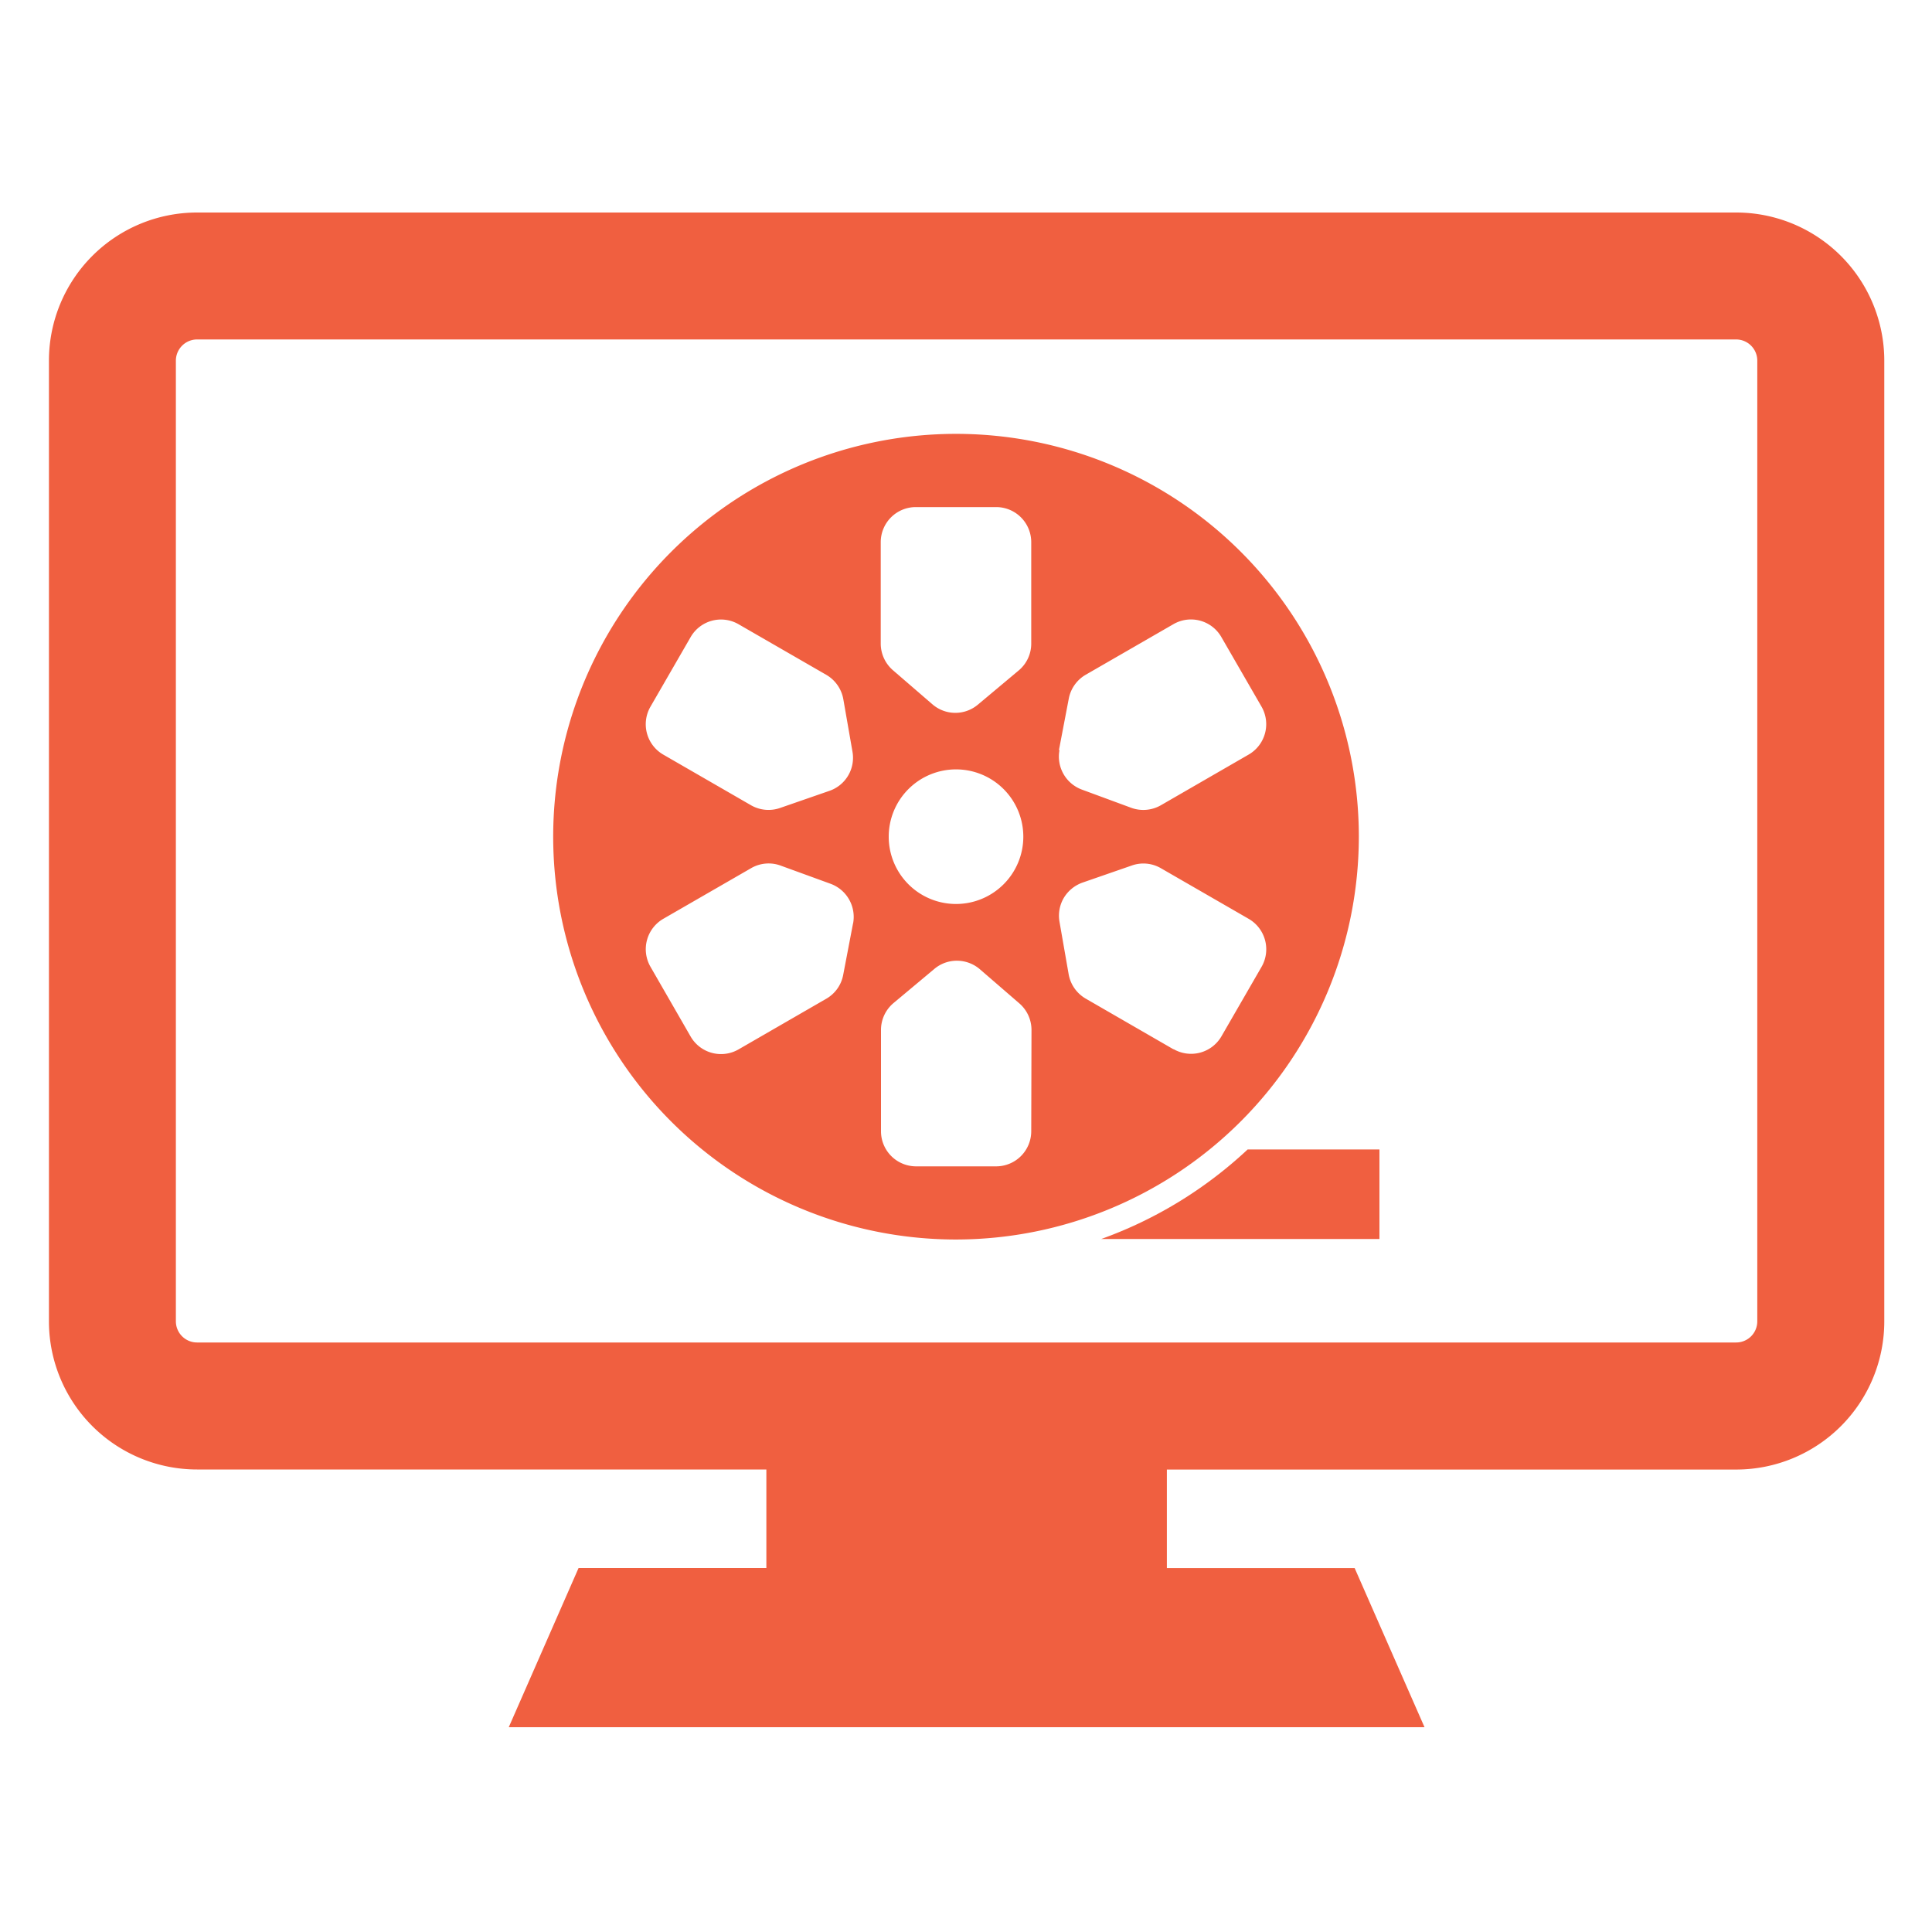
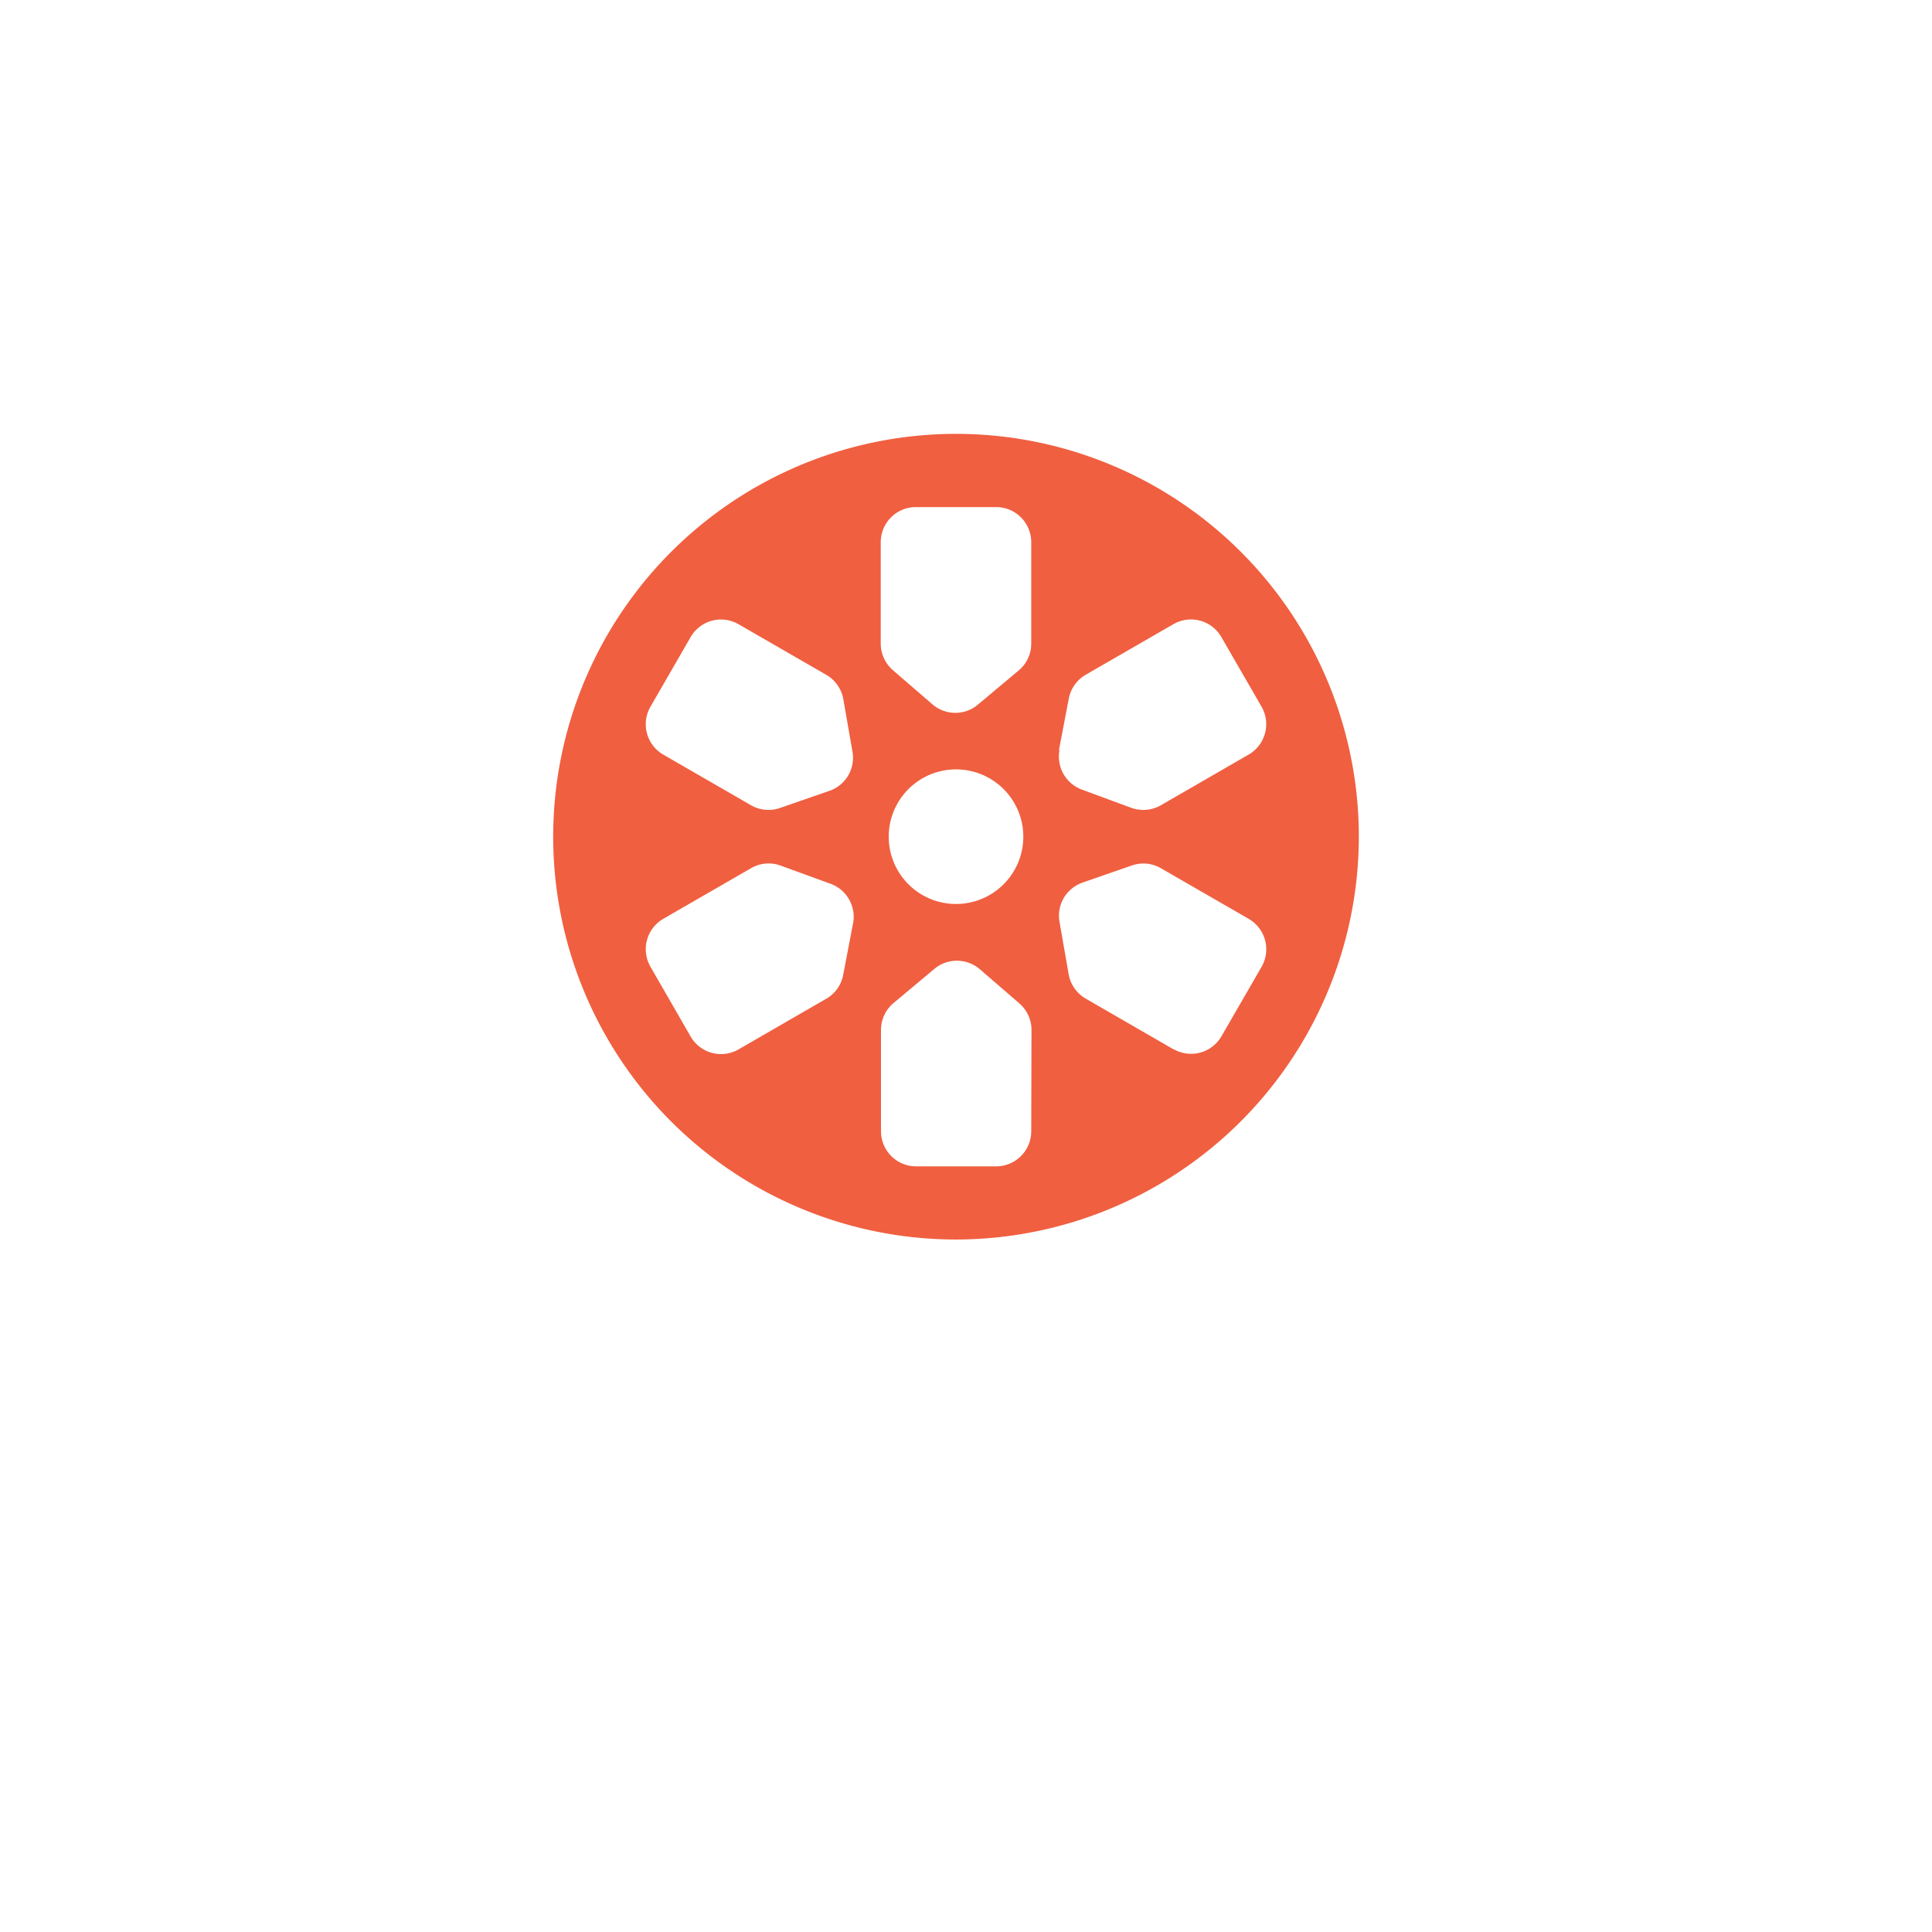
<svg xmlns="http://www.w3.org/2000/svg" id="Capa_1" data-name="Capa 1" viewBox="0 0 300 300">
  <defs>
    <style>.cls-1{fill:#f05f40;}</style>
  </defs>
-   <path class="cls-1" d="M269.59,33H30.6a23,23,0,0,0-23,23V205.18a23,23,0,0,0,23,23H119v15.3H89.84L79,268.2H221.2l-10.85-24.71H181.19v-15.3h88.4a23,23,0,0,0,23-23V56A23,23,0,0,0,269.59,33Zm3.28,172.17a3.28,3.28,0,0,1-3.28,3.29H30.6a3.29,3.29,0,0,1-3.29-3.29V56a3.3,3.3,0,0,1,3.29-3.29h239A3.29,3.29,0,0,1,272.87,56V205.17Z" />
-   <path class="cls-1" d="M171,192.39h43.2v-13.9H193.73A65.84,65.84,0,0,1,171,192.39Z" />
  <path class="cls-1" d="M211,129.93a62.55,62.55,0,1,0-62.54,62.54A62.61,62.61,0,0,0,211,129.93ZM101,109.74l6.24-10.81a5.44,5.44,0,0,1,7.44-2l13.63,7.86a5.48,5.48,0,0,1,2.64,3.78l1.42,8.14a5.43,5.43,0,0,1-3.57,6.09l-7.67,2.66a5.45,5.45,0,0,1-4.51-.42L103,117.18A5.45,5.45,0,0,1,101,109.74Zm31.46,33.64-1.53,8a5.41,5.41,0,0,1-2.62,3.7l-13.63,7.87a5.45,5.45,0,0,1-7.44-2L101,150.11a5.46,5.46,0,0,1,2-7.44l13.63-7.86a5.41,5.41,0,0,1,4.59-.4l7.77,2.83a5.48,5.48,0,0,1,3.48,6.14Zm27.67,32.28a5.45,5.45,0,0,1-5.45,5.45H142.25a5.45,5.45,0,0,1-5.45-5.45V159.93a5.45,5.45,0,0,1,1.95-4.18l6.34-5.3a5.4,5.4,0,0,1,3.49-1.27,5.48,5.48,0,0,1,3.57,1.32l6.14,5.31a5.46,5.46,0,0,1,1.88,4.12ZM138,129.93a10.45,10.45,0,1,1,10.45,10.44A10.45,10.45,0,0,1,138,129.93Zm22.13-30a5.42,5.42,0,0,1-1.95,4.18l-6.34,5.31a5.44,5.44,0,0,1-7.06-.06l-6.14-5.3a5.48,5.48,0,0,1-1.88-4.13V84.19a5.45,5.45,0,0,1,5.45-5.45h12.47a5.45,5.45,0,0,1,5.45,5.45V99.92Zm4.3,16.55,1.53-8a5.47,5.47,0,0,1,2.62-3.7l13.63-7.86a5.44,5.44,0,0,1,7.44,2l6.24,10.81a5.45,5.45,0,0,1-2,7.44l-13.63,7.87a5.48,5.48,0,0,1-4.59.4L168,122.61a5.46,5.46,0,0,1-3.48-6.14Zm17.78,46.45-13.63-7.87a5.48,5.48,0,0,1-2.64-3.78l-1.42-8.14a5.45,5.45,0,0,1,.64-3.67,5.55,5.55,0,0,1,2.93-2.42l7.67-2.66a5.41,5.41,0,0,1,4.51.43l13.63,7.86a5.46,5.46,0,0,1,2,7.44l-6.24,10.81A5.45,5.45,0,0,1,182.25,162.92Z" />
</svg>